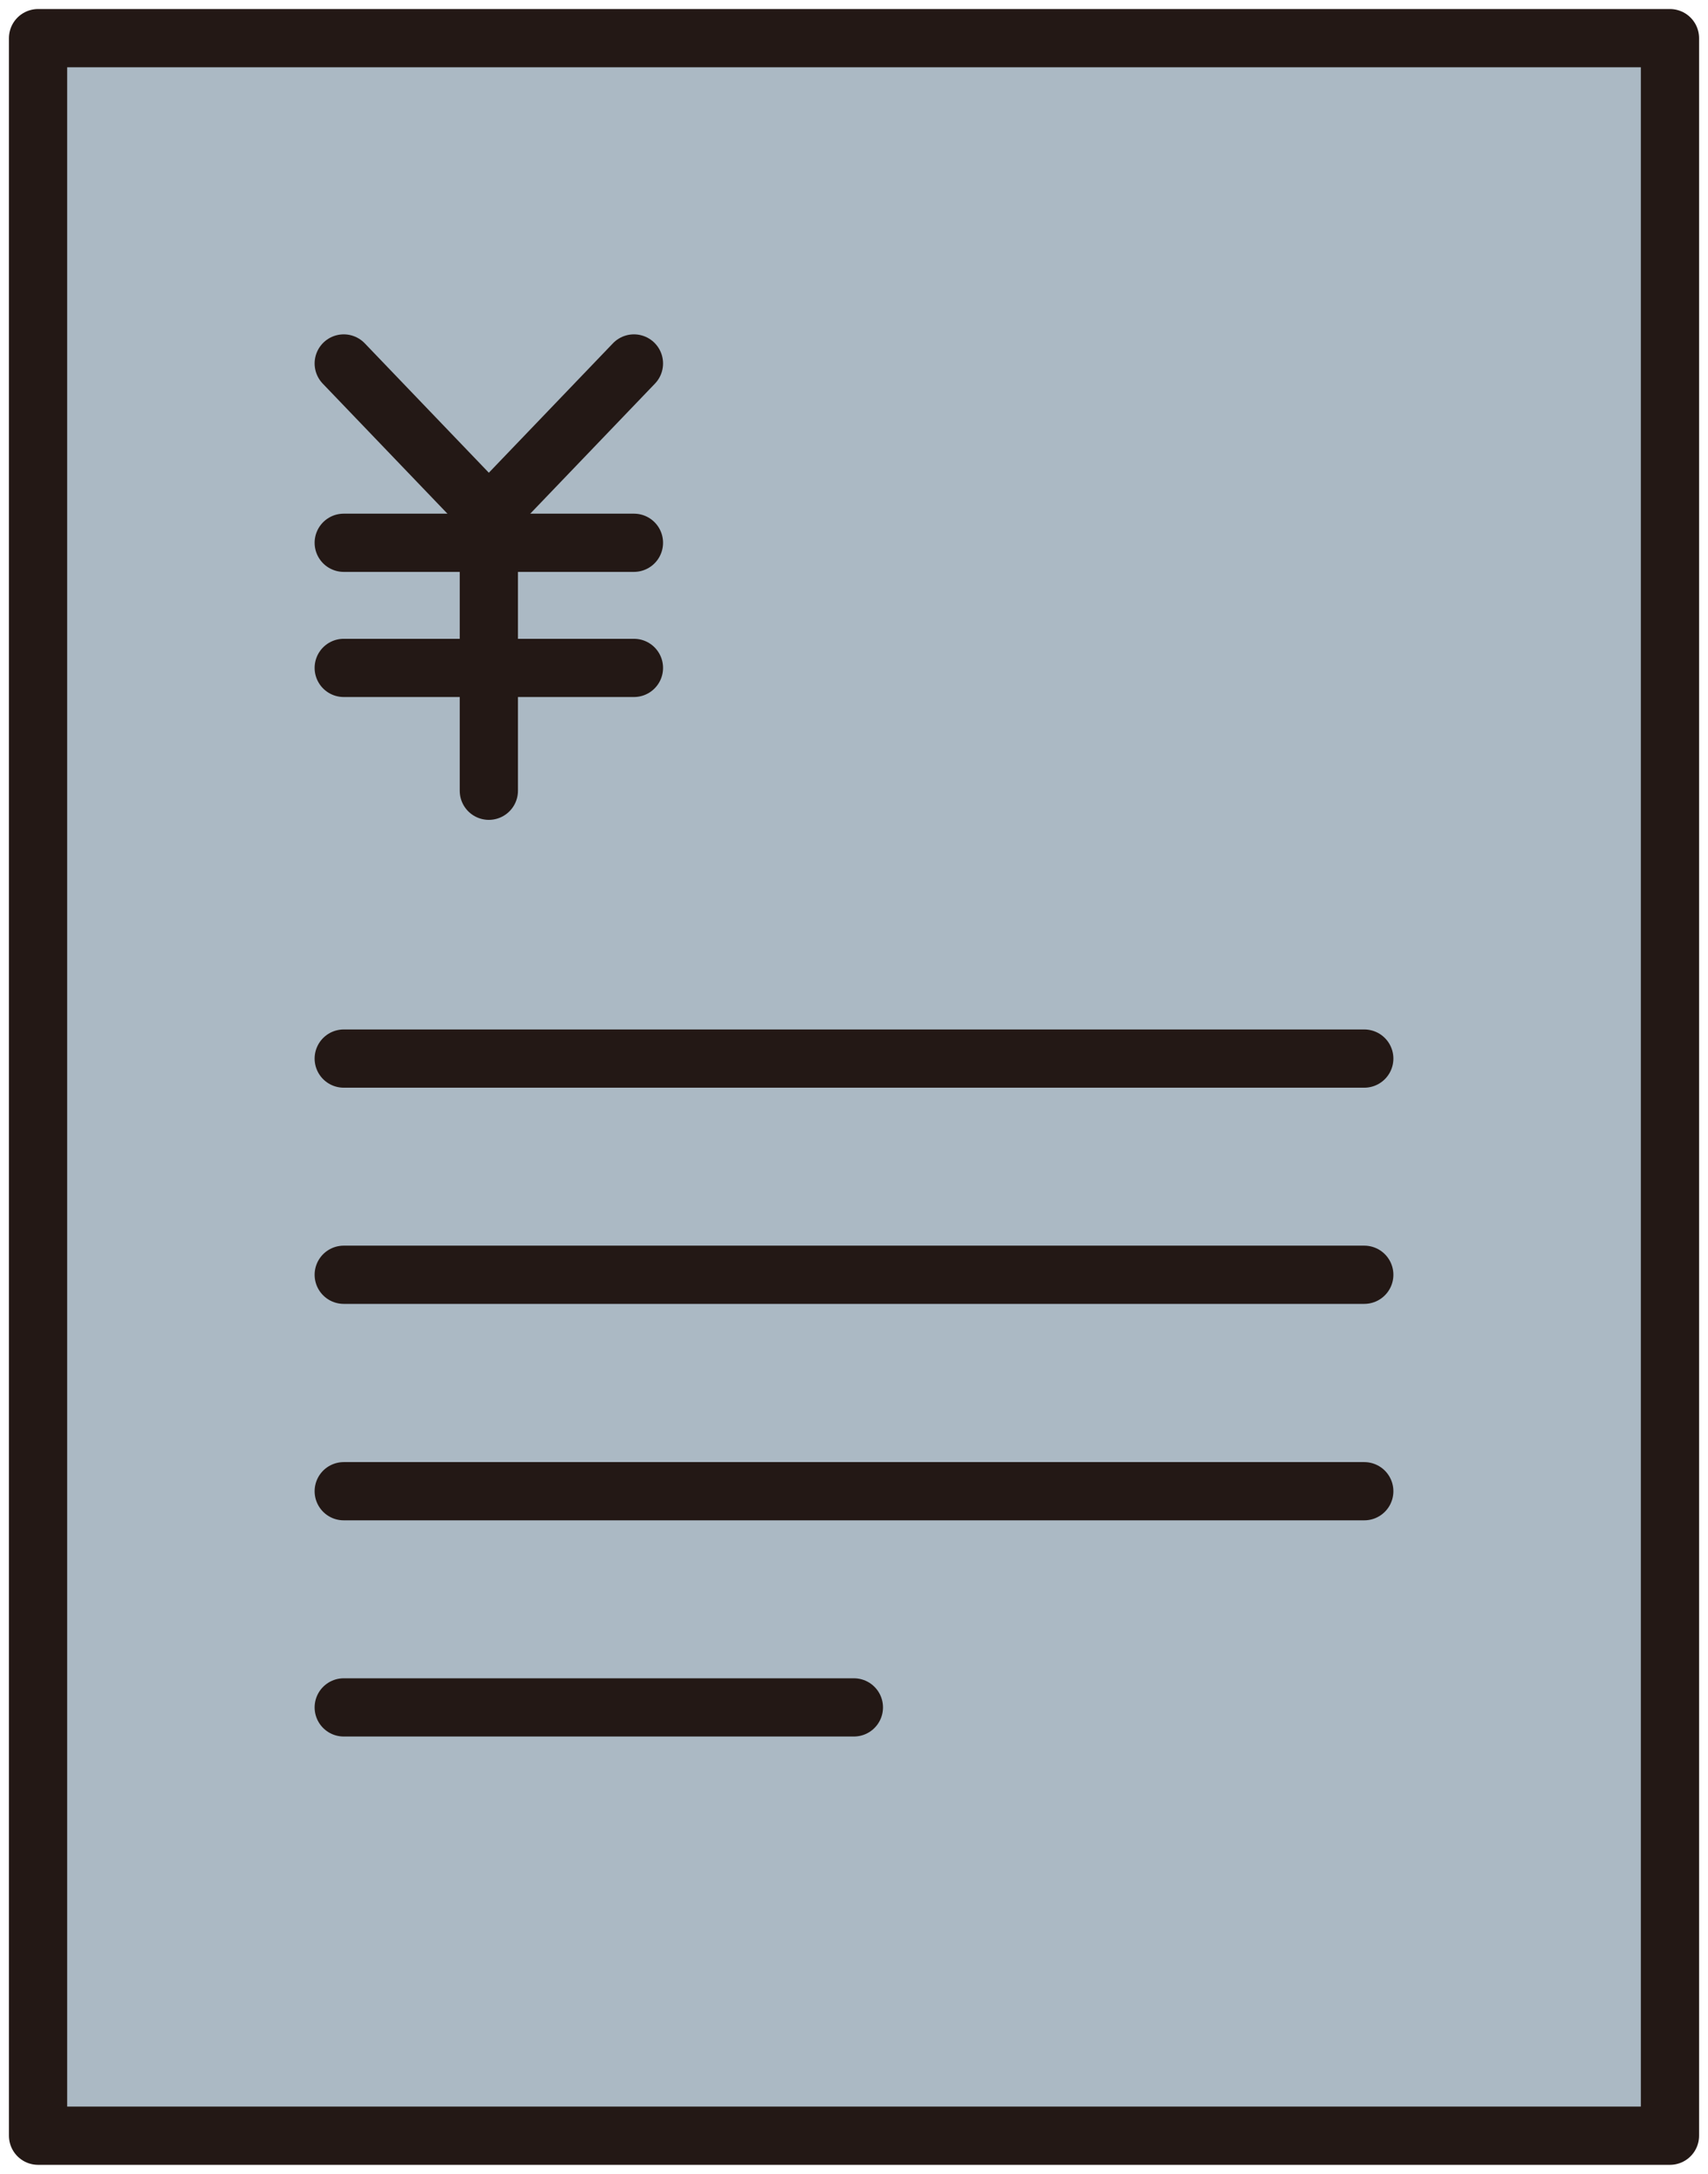
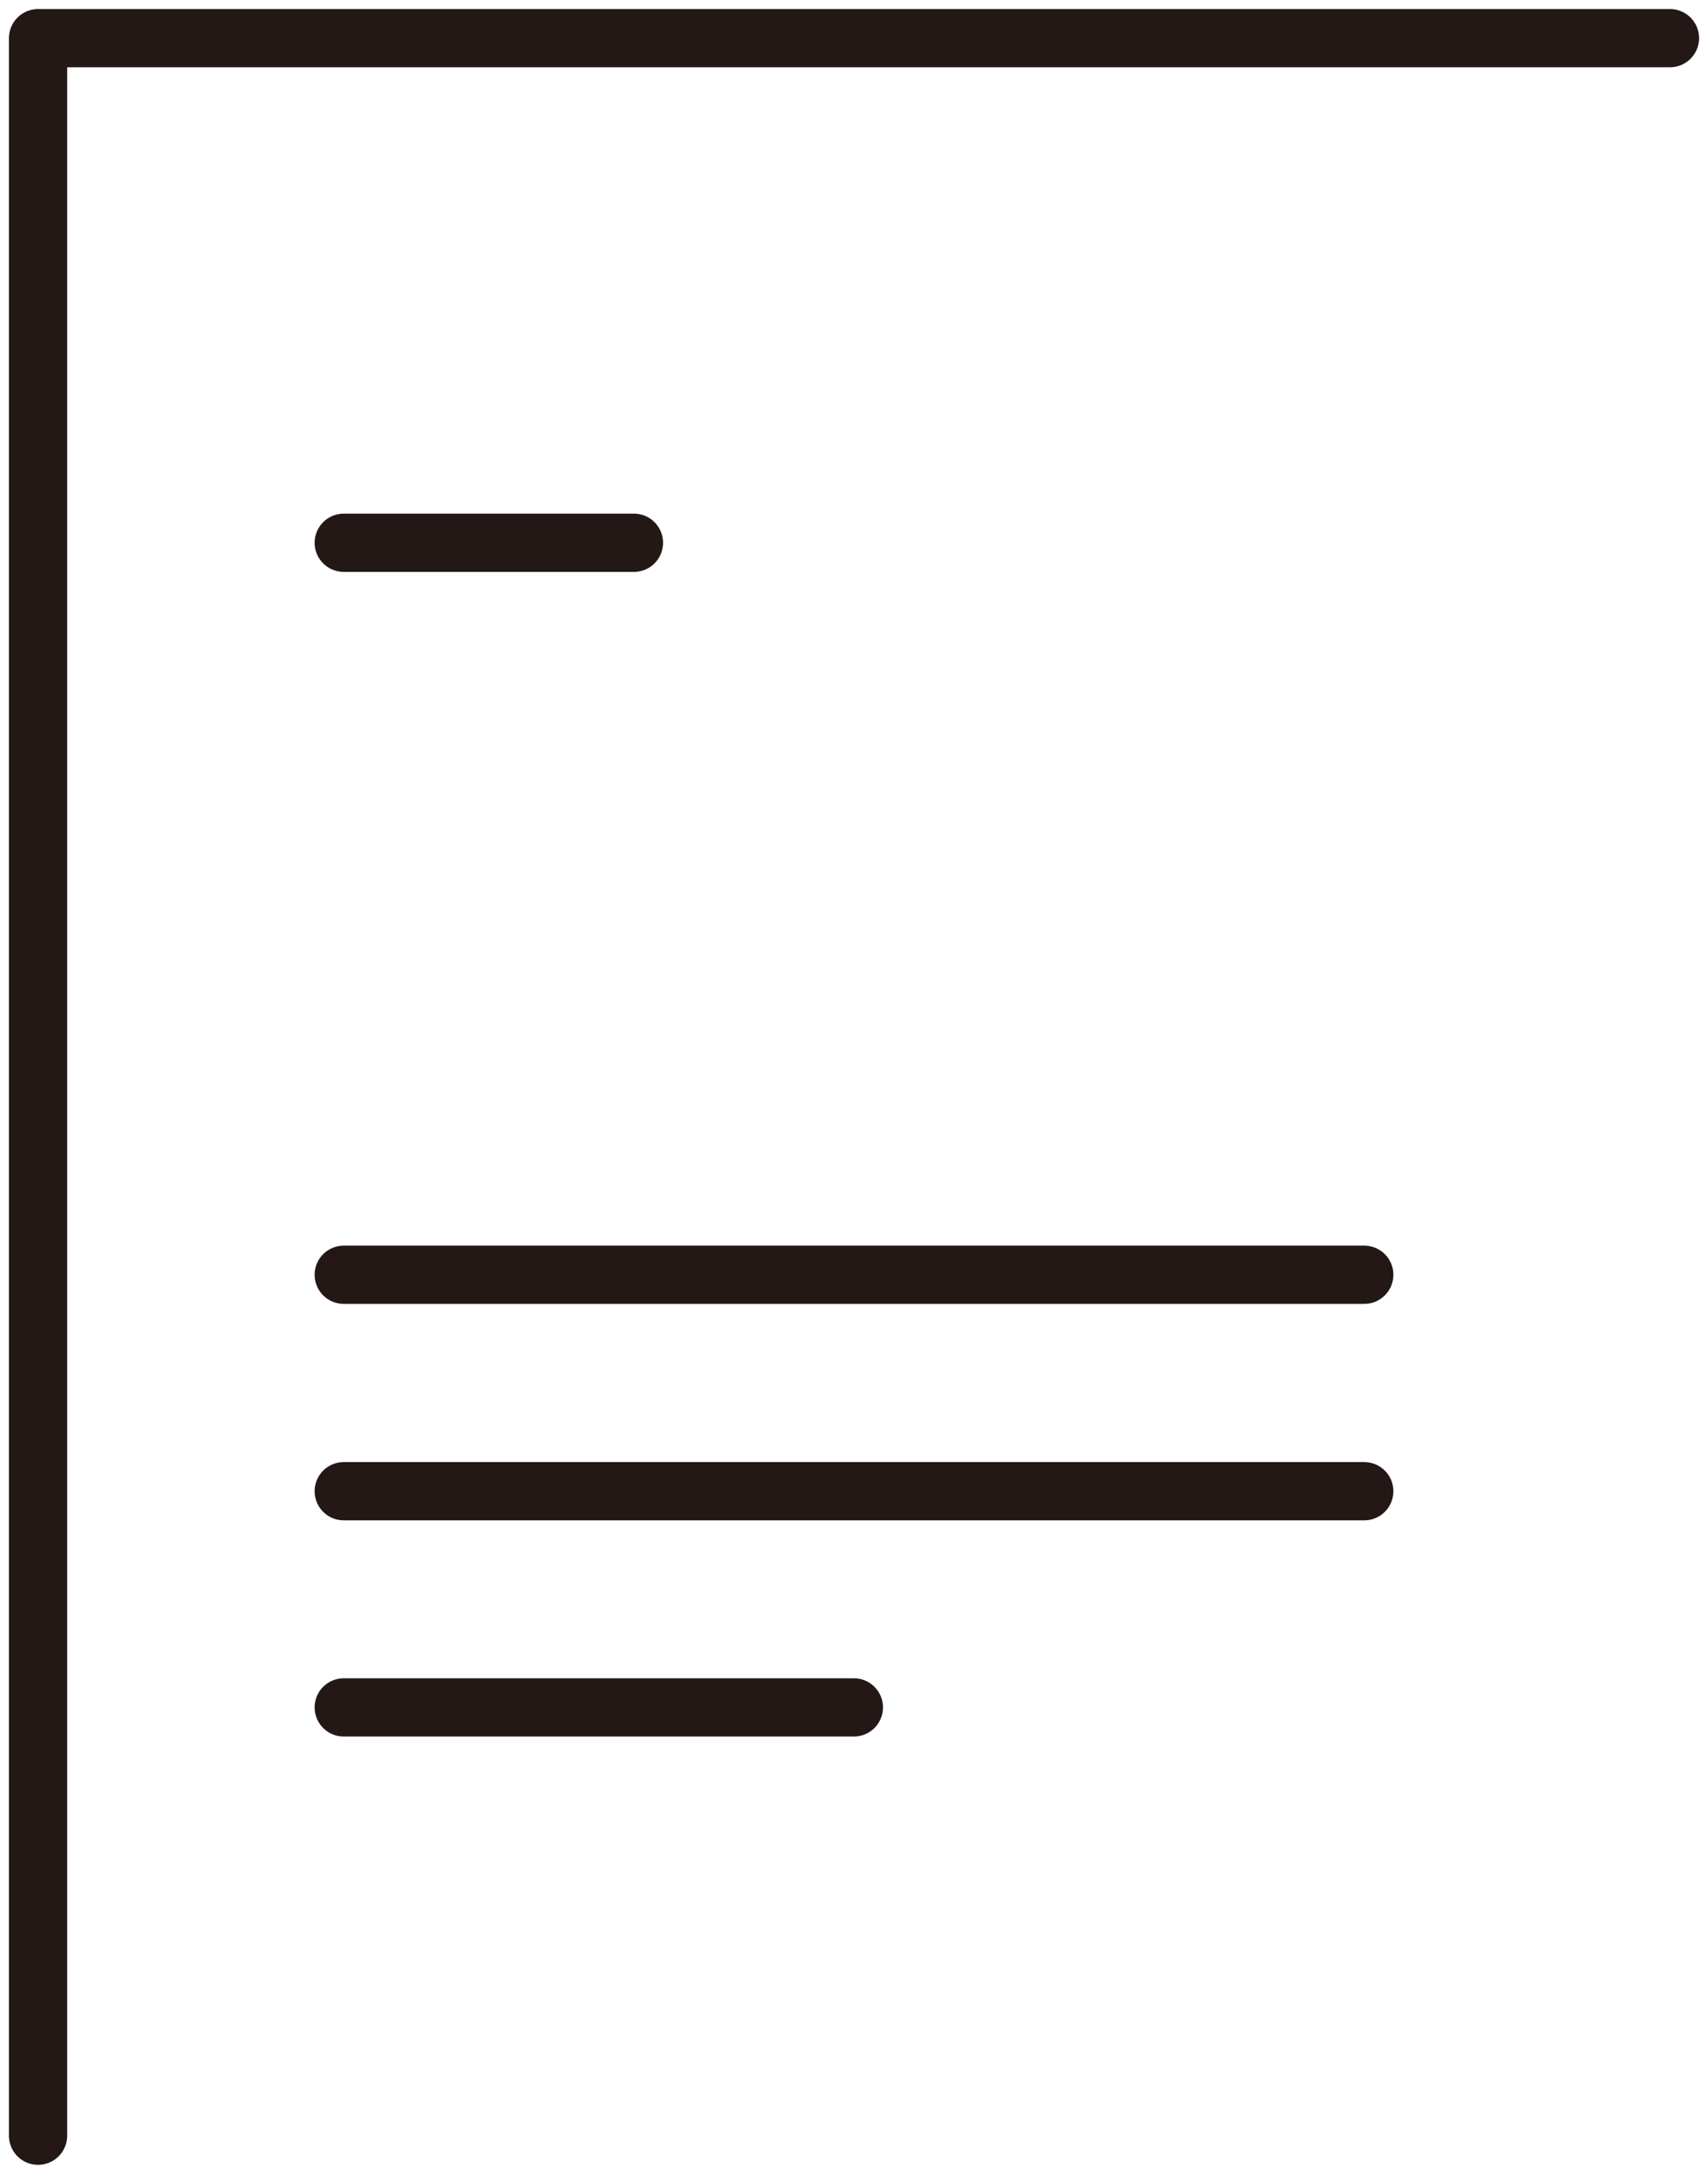
<svg xmlns="http://www.w3.org/2000/svg" width="88" height="112" viewBox="0 0 88 112" fill="none">
  <g clip-path="url(#clip0_45_354)">
-     <path d="M86.04 1.966H1.961V110.034H86.04V1.966Z" fill="#ABB9C4" stroke="#231815" stroke-width="3" stroke-linecap="round" stroke-linejoin="round" />
-     <path d="M17.71 54.539H70.29" stroke="#231815" stroke-width="3" stroke-linecap="round" stroke-linejoin="round" />
+     <path d="M86.04 1.966H1.961V110.034V1.966Z" fill="#ABB9C4" stroke="#231815" stroke-width="3" stroke-linecap="round" stroke-linejoin="round" />
    <path d="M17.71 65.677H70.29" stroke="#231815" stroke-width="3" stroke-linecap="round" stroke-linejoin="round" />
    <path d="M17.71 76.829H70.29" stroke="#231815" stroke-width="3" stroke-linecap="round" stroke-linejoin="round" />
    <path d="M17.71 87.967H43.994" stroke="#231815" stroke-width="3" stroke-linecap="round" stroke-linejoin="round" />
-     <path d="M32.662 18.726L25.186 26.523L17.71 18.726" stroke="#231815" stroke-width="3" stroke-linecap="round" stroke-linejoin="round" />
-     <path d="M25.186 26.523V40.74" stroke="#231815" stroke-width="3" stroke-linecap="round" stroke-linejoin="round" />
    <path d="M17.71 27.964H32.662" stroke="#231815" stroke-width="3" stroke-linecap="round" stroke-linejoin="round" />
-     <path d="M17.71 34.411H32.662" stroke="#231815" stroke-width="3" stroke-linecap="round" stroke-linejoin="round" />
  </g>
  <defs>
    <clipPath id="clip0_45_354">
      <rect width="88" height="112" fill="white" />
    </clipPath>
  </defs>
</svg>